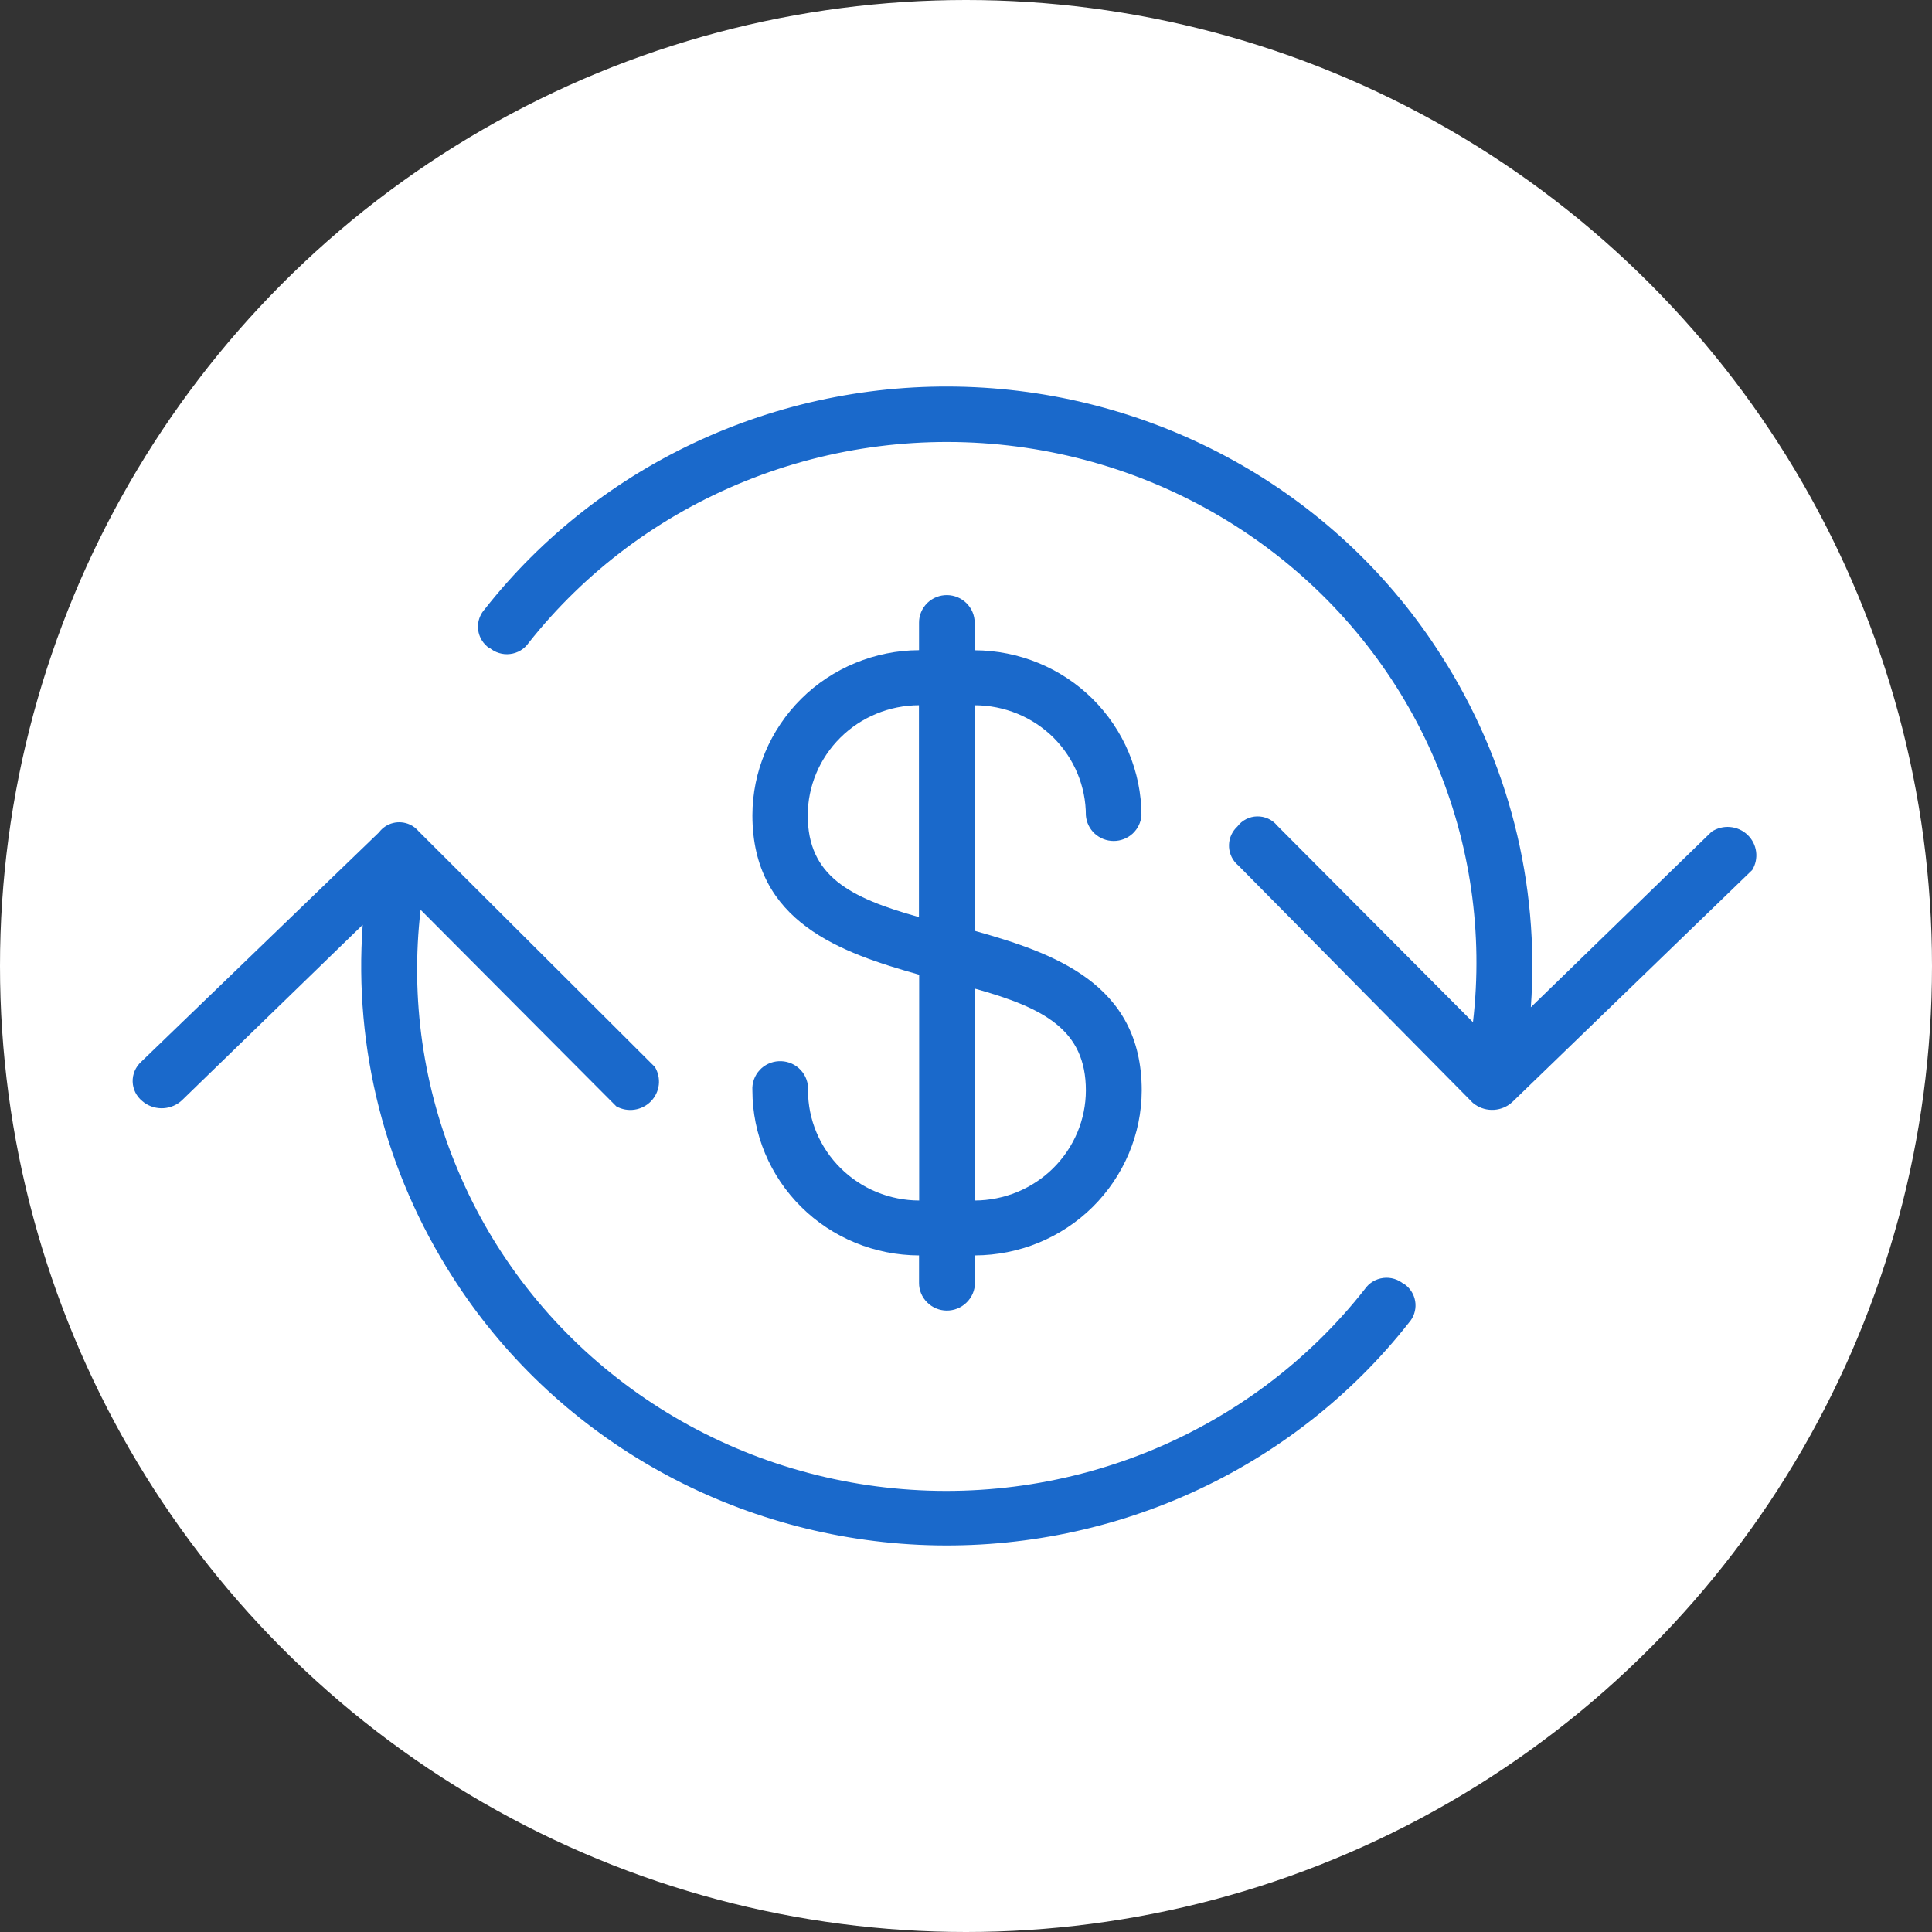
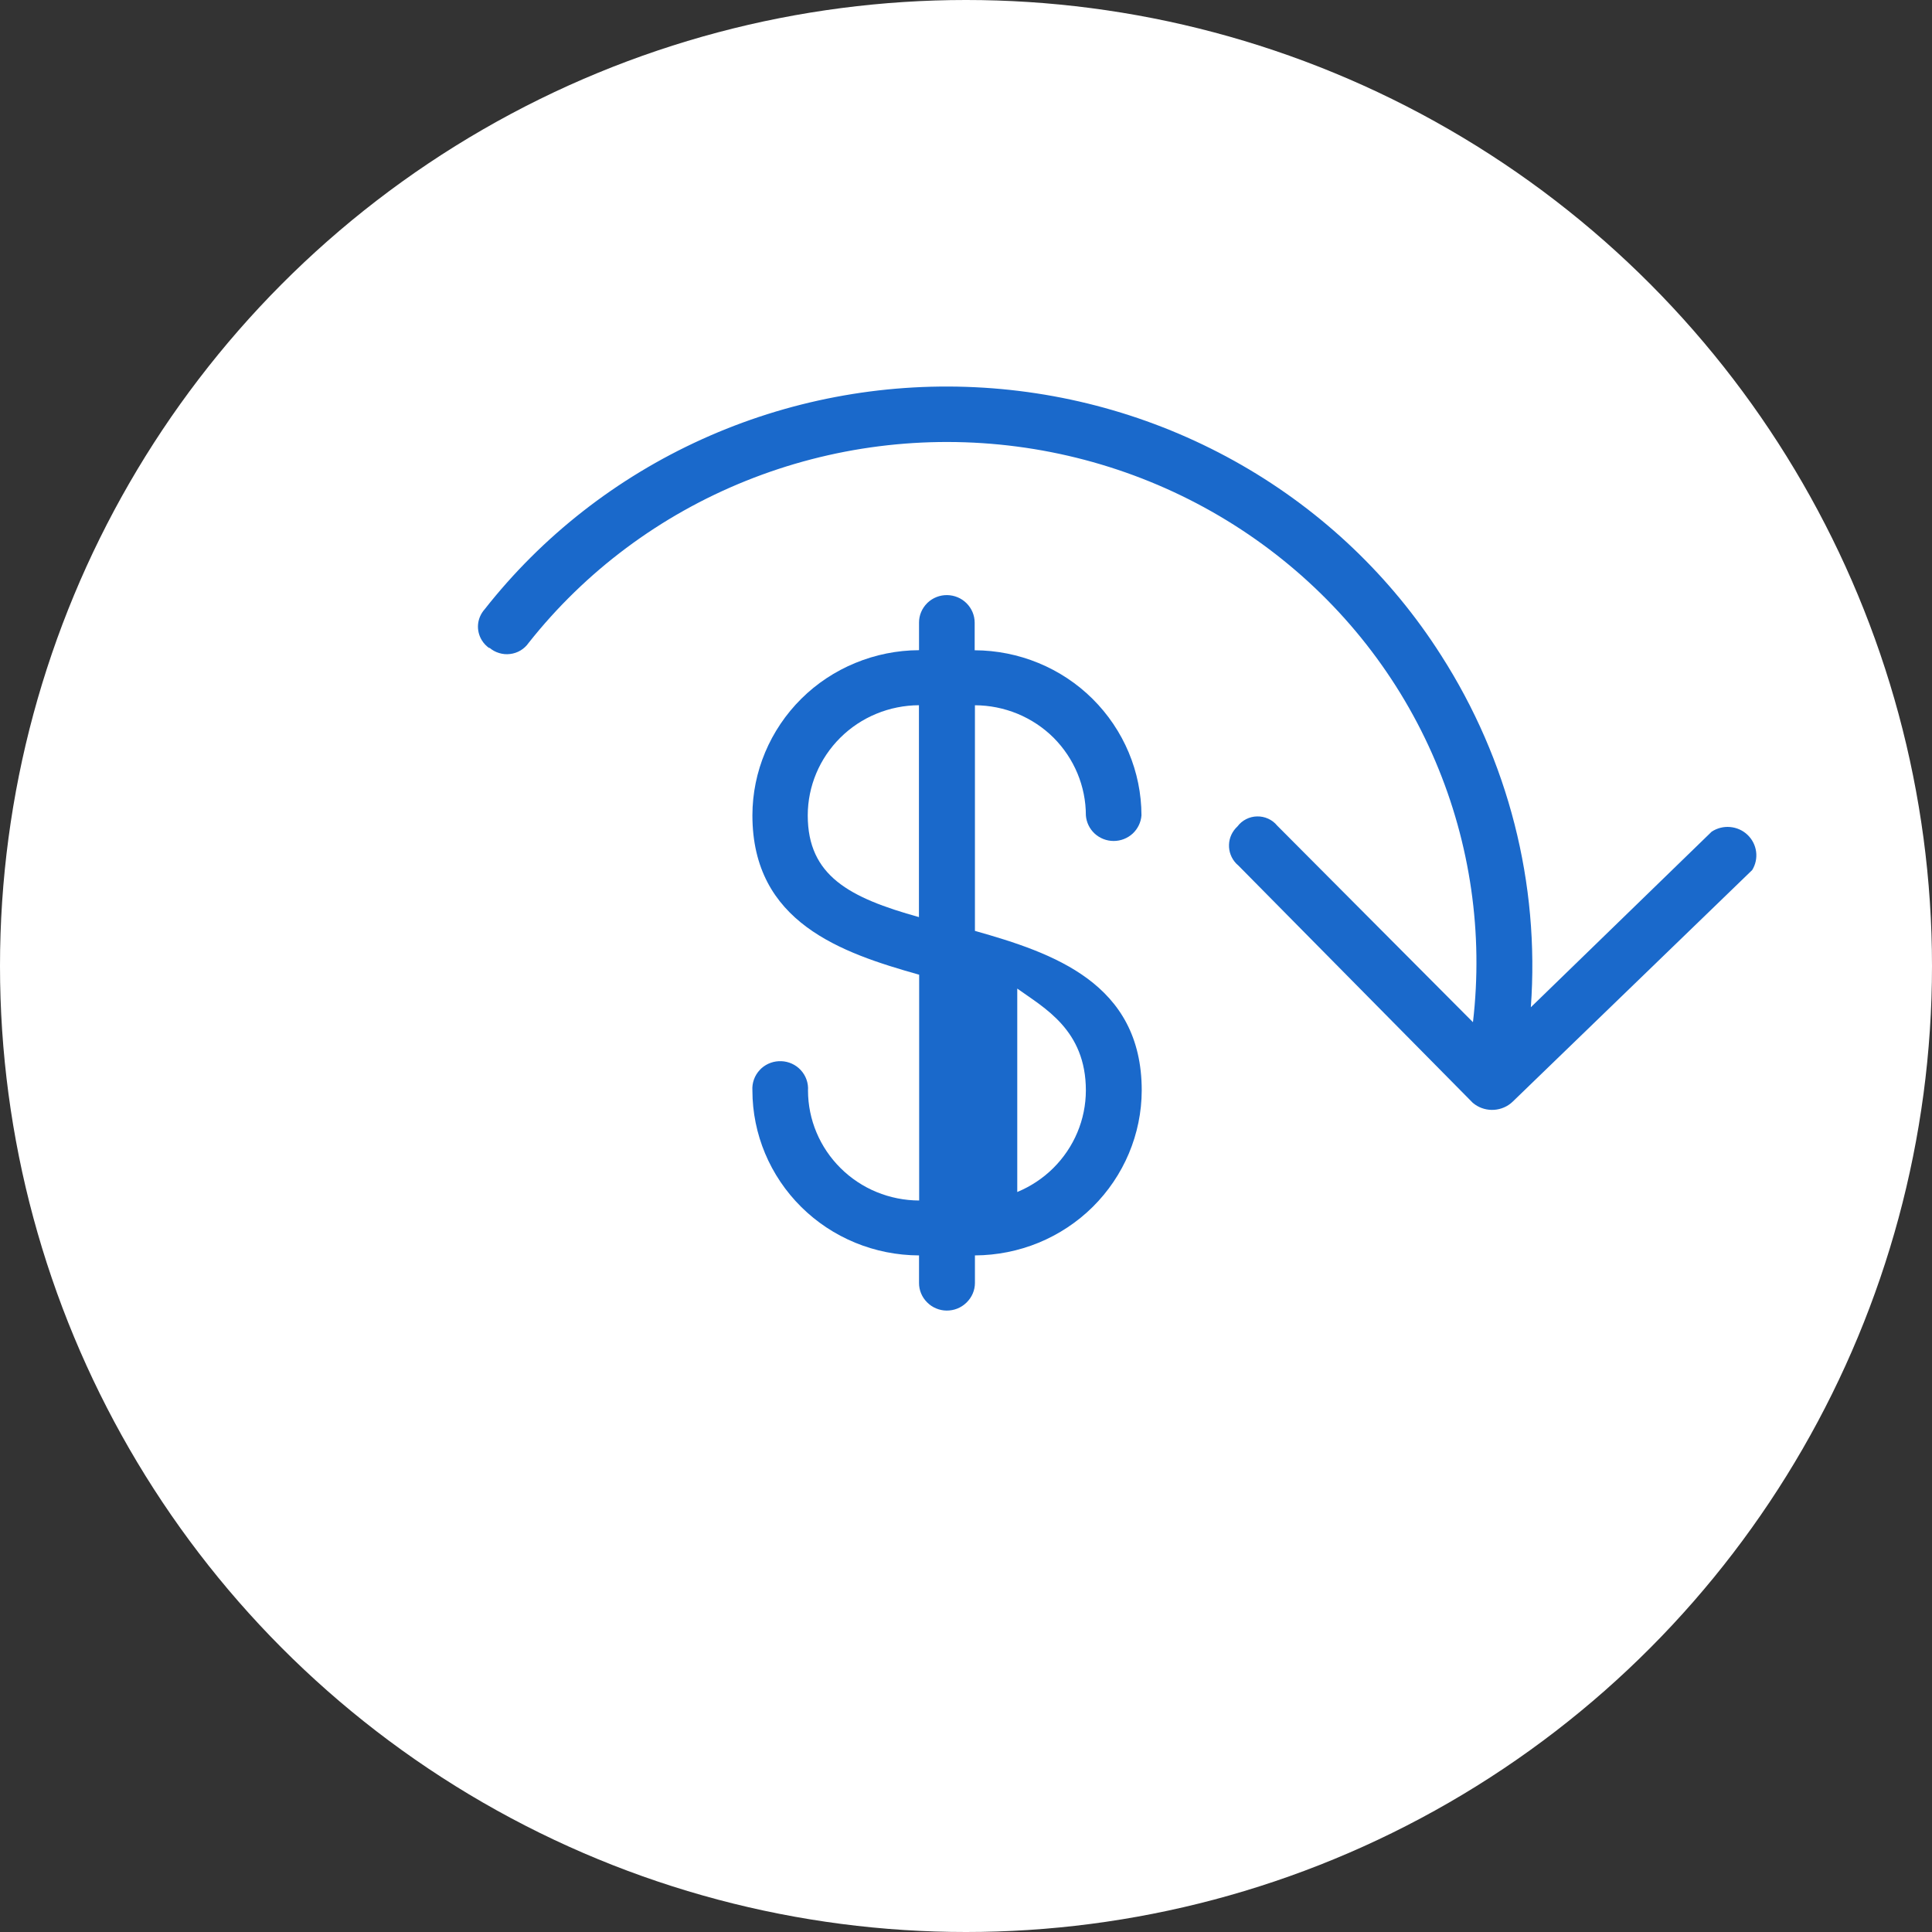
<svg xmlns="http://www.w3.org/2000/svg" width="45" height="45" viewBox="0 0 45 45" fill="none">
  <rect x="0" y="0" width="45" height="45" fill="#333333" stroke="none" />
  <circle cx="22.5" cy="22.5" r="22.5" fill="white" />
  <g clip-path="url(#clip0_3206_5016)">
-     <path d="M25.292 18.992C25.304 19.153 25.377 19.305 25.497 19.416C25.617 19.526 25.775 19.588 25.939 19.588C26.104 19.588 26.262 19.526 26.382 19.416C26.502 19.304 26.575 19.153 26.587 18.992C26.585 17.975 26.175 17 25.446 16.276C25.087 15.92 24.66 15.637 24.189 15.443C23.718 15.249 23.213 15.148 22.702 15.146V14.504C22.702 14.334 22.634 14.171 22.512 14.05C22.393 13.931 22.231 13.864 22.061 13.861C21.891 13.859 21.727 13.923 21.605 14.039L21.596 14.048C21.474 14.169 21.405 14.332 21.406 14.502V15.144C20.895 15.146 20.391 15.248 19.921 15.442C19.45 15.636 19.024 15.918 18.665 16.274C17.936 16.998 17.527 17.973 17.525 18.989C17.525 21.488 19.596 22.192 21.409 22.703V27.962C21.069 27.961 20.732 27.894 20.418 27.765C20.104 27.636 19.82 27.447 19.581 27.21C19.094 26.728 18.821 26.078 18.82 25.401C18.826 25.314 18.814 25.226 18.784 25.143C18.755 25.061 18.708 24.985 18.648 24.921C18.532 24.797 18.371 24.724 18.2 24.717C18.029 24.71 17.863 24.769 17.736 24.882C17.723 24.895 17.709 24.907 17.697 24.921C17.637 24.985 17.59 25.061 17.561 25.143C17.531 25.226 17.519 25.314 17.525 25.401C17.526 26.416 17.934 27.39 18.662 28.112C19.021 28.468 19.448 28.751 19.919 28.945C20.39 29.139 20.895 29.239 21.406 29.241V29.883C21.405 30.052 21.474 30.216 21.596 30.336C21.655 30.395 21.725 30.443 21.803 30.475C21.881 30.508 21.964 30.525 22.049 30.526C22.134 30.526 22.217 30.511 22.296 30.48C22.374 30.449 22.446 30.403 22.506 30.345L22.515 30.336C22.638 30.216 22.708 30.053 22.708 29.883V29.241C23.219 29.238 23.724 29.138 24.195 28.944C24.665 28.75 25.092 28.467 25.451 28.112C26.18 27.389 26.59 26.414 26.593 25.398C26.593 22.896 24.522 22.195 22.708 21.682V16.427C23.049 16.428 23.386 16.496 23.7 16.625C24.014 16.755 24.299 16.944 24.538 17.181C25.021 17.665 25.292 18.315 25.292 18.992ZM25.292 25.398C25.291 26.076 25.018 26.726 24.532 27.208C24.293 27.445 24.008 27.634 23.694 27.764C23.38 27.893 23.043 27.961 22.702 27.962V23.026C24.321 23.476 25.292 23.989 25.292 25.398ZM21.404 21.361C19.785 20.91 18.814 20.4 18.814 18.991C18.815 18.313 19.088 17.663 19.574 17.181C19.814 16.943 20.098 16.754 20.412 16.625C20.726 16.495 21.063 16.428 21.404 16.426V21.361Z" fill="#1A69CB" />
+     <path d="M25.292 18.992C25.304 19.153 25.377 19.305 25.497 19.416C25.617 19.526 25.775 19.588 25.939 19.588C26.104 19.588 26.262 19.526 26.382 19.416C26.502 19.304 26.575 19.153 26.587 18.992C26.585 17.975 26.175 17 25.446 16.276C25.087 15.92 24.66 15.637 24.189 15.443C23.718 15.249 23.213 15.148 22.702 15.146V14.504C22.702 14.334 22.634 14.171 22.512 14.05C22.393 13.931 22.231 13.864 22.061 13.861C21.891 13.859 21.727 13.923 21.605 14.039L21.596 14.048C21.474 14.169 21.405 14.332 21.406 14.502V15.144C20.895 15.146 20.391 15.248 19.921 15.442C19.45 15.636 19.024 15.918 18.665 16.274C17.936 16.998 17.527 17.973 17.525 18.989C17.525 21.488 19.596 22.192 21.409 22.703V27.962C21.069 27.961 20.732 27.894 20.418 27.765C20.104 27.636 19.82 27.447 19.581 27.21C19.094 26.728 18.821 26.078 18.82 25.401C18.826 25.314 18.814 25.226 18.784 25.143C18.755 25.061 18.708 24.985 18.648 24.921C18.532 24.797 18.371 24.724 18.2 24.717C18.029 24.71 17.863 24.769 17.736 24.882C17.723 24.895 17.709 24.907 17.697 24.921C17.637 24.985 17.59 25.061 17.561 25.143C17.531 25.226 17.519 25.314 17.525 25.401C17.526 26.416 17.934 27.39 18.662 28.112C19.021 28.468 19.448 28.751 19.919 28.945C20.39 29.139 20.895 29.239 21.406 29.241V29.883C21.405 30.052 21.474 30.216 21.596 30.336C21.655 30.395 21.725 30.443 21.803 30.475C21.881 30.508 21.964 30.525 22.049 30.526C22.134 30.526 22.217 30.511 22.296 30.48C22.374 30.449 22.446 30.403 22.506 30.345L22.515 30.336C22.638 30.216 22.708 30.053 22.708 29.883V29.241C23.219 29.238 23.724 29.138 24.195 28.944C24.665 28.75 25.092 28.467 25.451 28.112C26.18 27.389 26.59 26.414 26.593 25.398C26.593 22.896 24.522 22.195 22.708 21.682V16.427C23.049 16.428 23.386 16.496 23.7 16.625C24.014 16.755 24.299 16.944 24.538 17.181C25.021 17.665 25.292 18.315 25.292 18.992ZM25.292 25.398C25.291 26.076 25.018 26.726 24.532 27.208C24.293 27.445 24.008 27.634 23.694 27.764V23.026C24.321 23.476 25.292 23.989 25.292 25.398ZM21.404 21.361C19.785 20.91 18.814 20.4 18.814 18.991C18.815 18.313 19.088 17.663 19.574 17.181C19.814 16.943 20.098 16.754 20.412 16.625C20.726 16.495 21.063 16.428 21.404 16.426V21.361Z" fill="#1A69CB" />
    <path d="M11.399 15.086C11.464 15.143 11.54 15.185 11.624 15.21C11.707 15.236 11.794 15.244 11.881 15.233C11.967 15.223 12.05 15.195 12.125 15.15C12.199 15.105 12.263 15.046 12.312 14.975C13.633 13.304 15.378 12.002 17.374 11.2C19.37 10.397 21.547 10.121 23.686 10.401C25.825 10.681 27.851 11.505 29.562 12.793C31.273 14.08 32.608 15.784 33.435 17.736C34.249 19.654 34.55 21.745 34.308 23.809L29.747 19.229C29.692 19.161 29.62 19.106 29.539 19.069C29.458 19.032 29.37 19.014 29.28 19.016C29.191 19.017 29.103 19.04 29.024 19.08C28.945 19.12 28.876 19.178 28.823 19.249C28.703 19.36 28.631 19.512 28.626 19.674C28.62 19.836 28.68 19.994 28.793 20.113C28.809 20.129 28.826 20.145 28.844 20.16L34.304 25.687L34.355 25.726C34.484 25.817 34.643 25.861 34.802 25.85C34.961 25.839 35.112 25.774 35.227 25.666L40.812 20.265C40.891 20.136 40.923 19.985 40.903 19.836C40.883 19.686 40.812 19.548 40.702 19.444C40.593 19.34 40.45 19.276 40.298 19.263C40.147 19.249 39.995 19.288 39.868 19.371L35.656 23.461C35.866 20.578 35.132 17.705 33.562 15.257C32.403 13.437 30.81 11.918 28.92 10.832C27.03 9.746 24.899 9.123 22.71 9.019C20.521 8.914 18.339 9.33 16.35 10.231C14.361 11.132 12.624 12.491 11.288 14.192C11.201 14.29 11.147 14.412 11.135 14.541C11.123 14.671 11.154 14.801 11.222 14.912C11.267 14.986 11.327 15.049 11.399 15.098" fill="#1A69CB" />
-     <path d="M32.701 29.912C32.636 29.856 32.559 29.813 32.476 29.788C32.393 29.763 32.306 29.755 32.219 29.766C32.133 29.777 32.05 29.805 31.976 29.85C31.902 29.895 31.839 29.954 31.79 30.025C30.474 31.702 28.729 33.009 26.732 33.816C24.735 34.622 22.556 34.9 20.415 34.62C18.274 34.34 16.245 33.513 14.535 32.221C12.824 30.93 11.491 29.221 10.669 27.265C9.855 25.346 9.555 23.255 9.797 21.191L14.357 25.771C14.486 25.841 14.635 25.868 14.78 25.846C14.926 25.824 15.06 25.756 15.162 25.651C15.264 25.546 15.328 25.411 15.345 25.267C15.361 25.122 15.329 24.977 15.254 24.852L9.753 19.365C9.697 19.297 9.626 19.242 9.545 19.205C9.423 19.15 9.285 19.137 9.154 19.17C9.024 19.203 8.909 19.279 8.83 19.385L3.286 24.733C3.221 24.793 3.171 24.865 3.137 24.945C3.103 25.025 3.087 25.111 3.09 25.197C3.093 25.283 3.114 25.368 3.153 25.446C3.192 25.523 3.247 25.592 3.315 25.647L3.365 25.687C3.495 25.778 3.654 25.823 3.813 25.812C3.973 25.801 4.124 25.735 4.239 25.627L8.448 21.541C8.239 24.424 8.972 27.297 10.542 29.744C11.702 31.564 13.296 33.082 15.186 34.168C17.076 35.254 19.206 35.876 21.395 35.981C23.584 36.085 25.767 35.669 27.756 34.768C29.745 33.867 31.481 32.508 32.817 30.807C32.926 30.685 32.98 30.525 32.969 30.363C32.957 30.201 32.881 30.05 32.756 29.944C32.739 29.929 32.721 29.916 32.703 29.903" fill="#1A69CB" />
  </g>
  <defs>
    <clipPath id="clip0_3206_5016">
      <rect width="38" height="27" fill="white" transform="translate(3 9)" />
    </clipPath>
  </defs>
</svg>